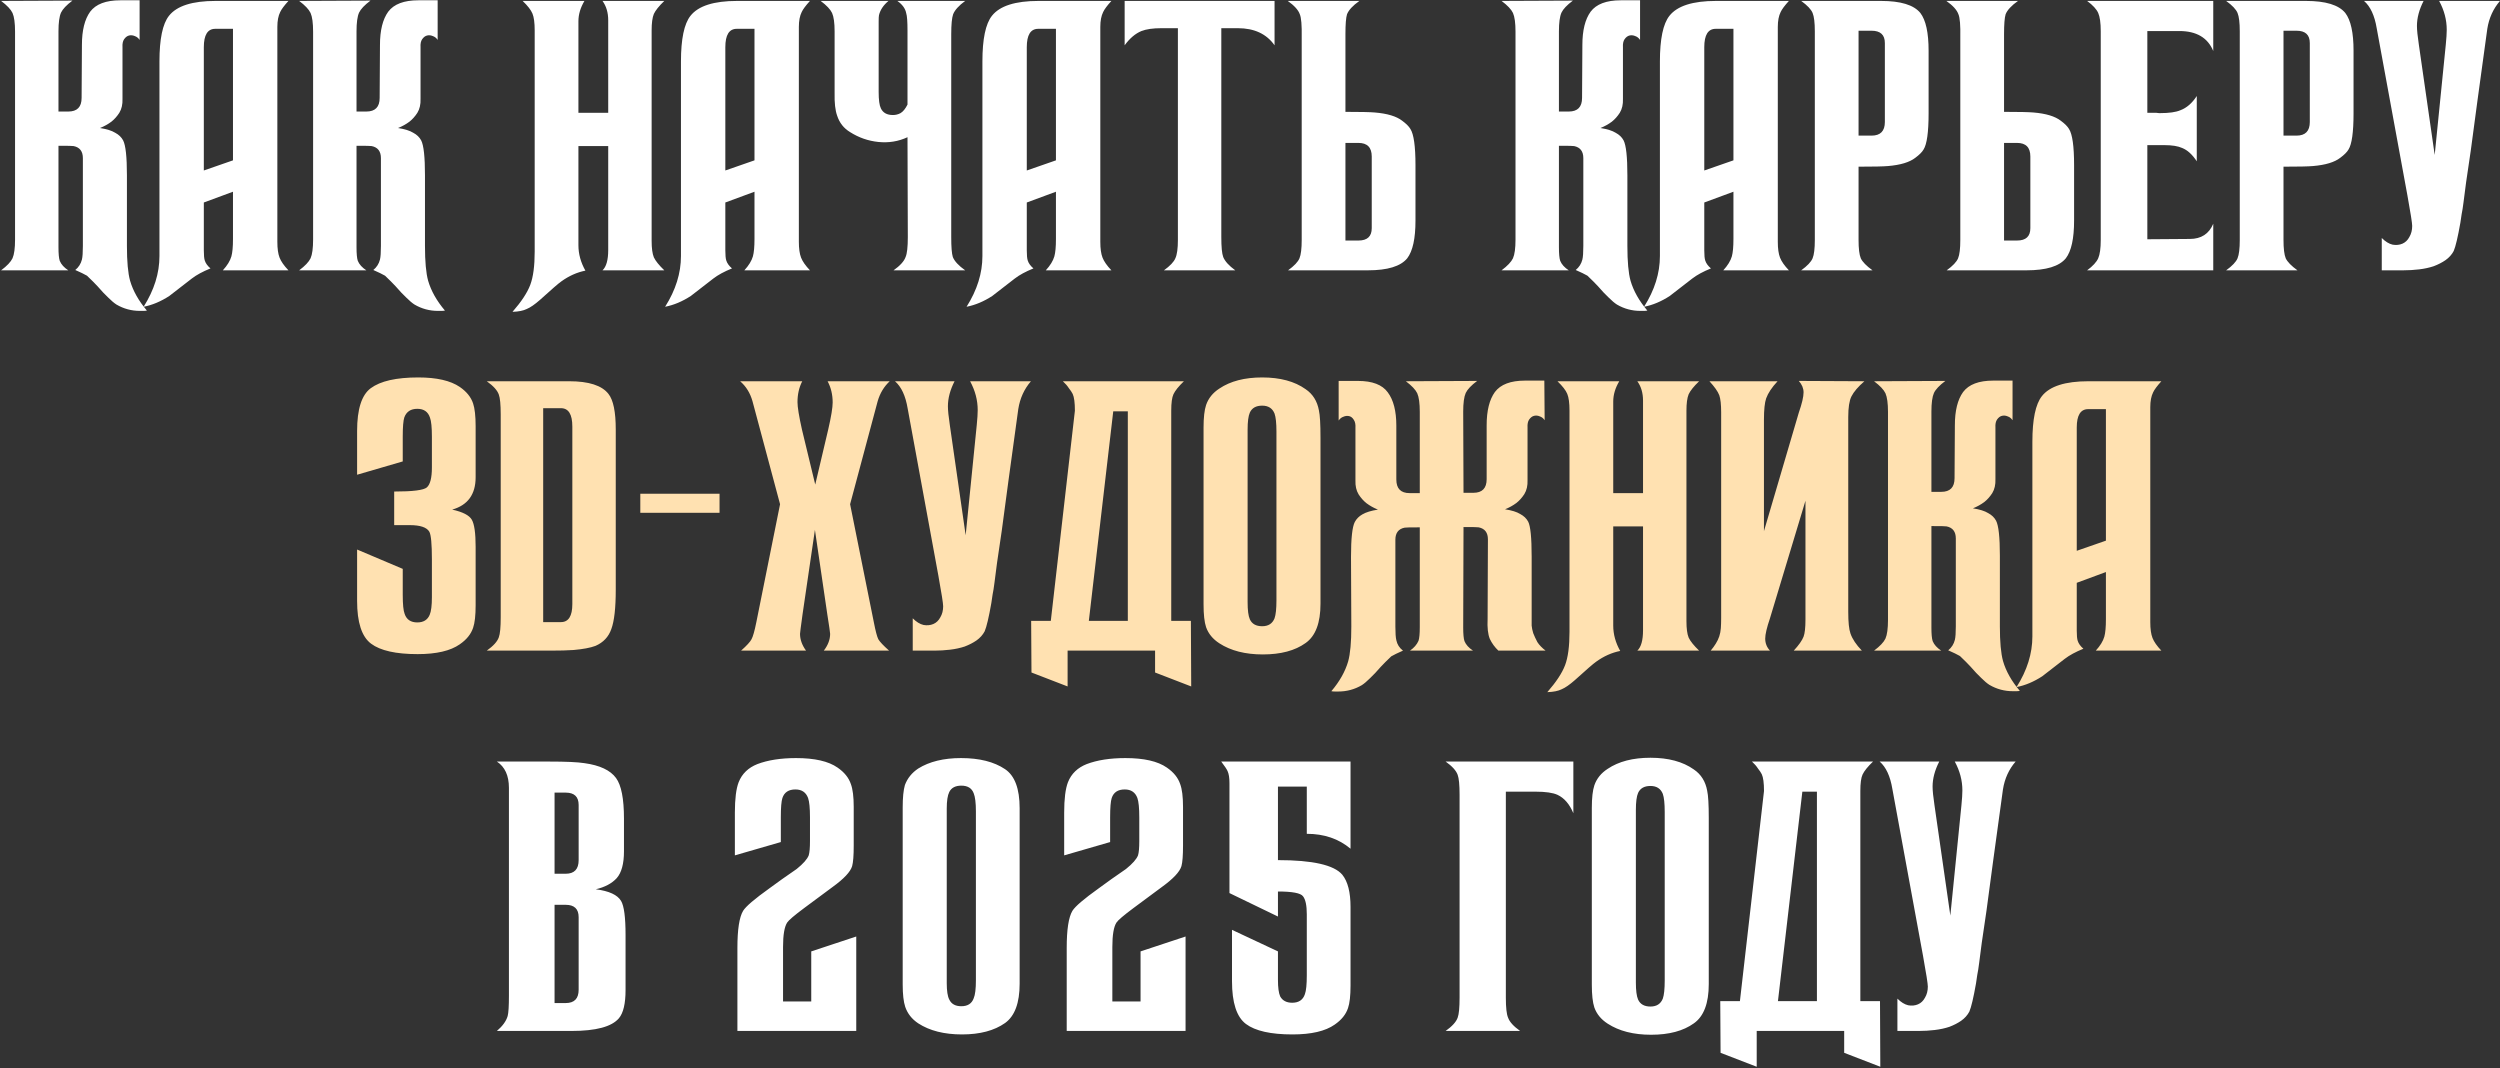
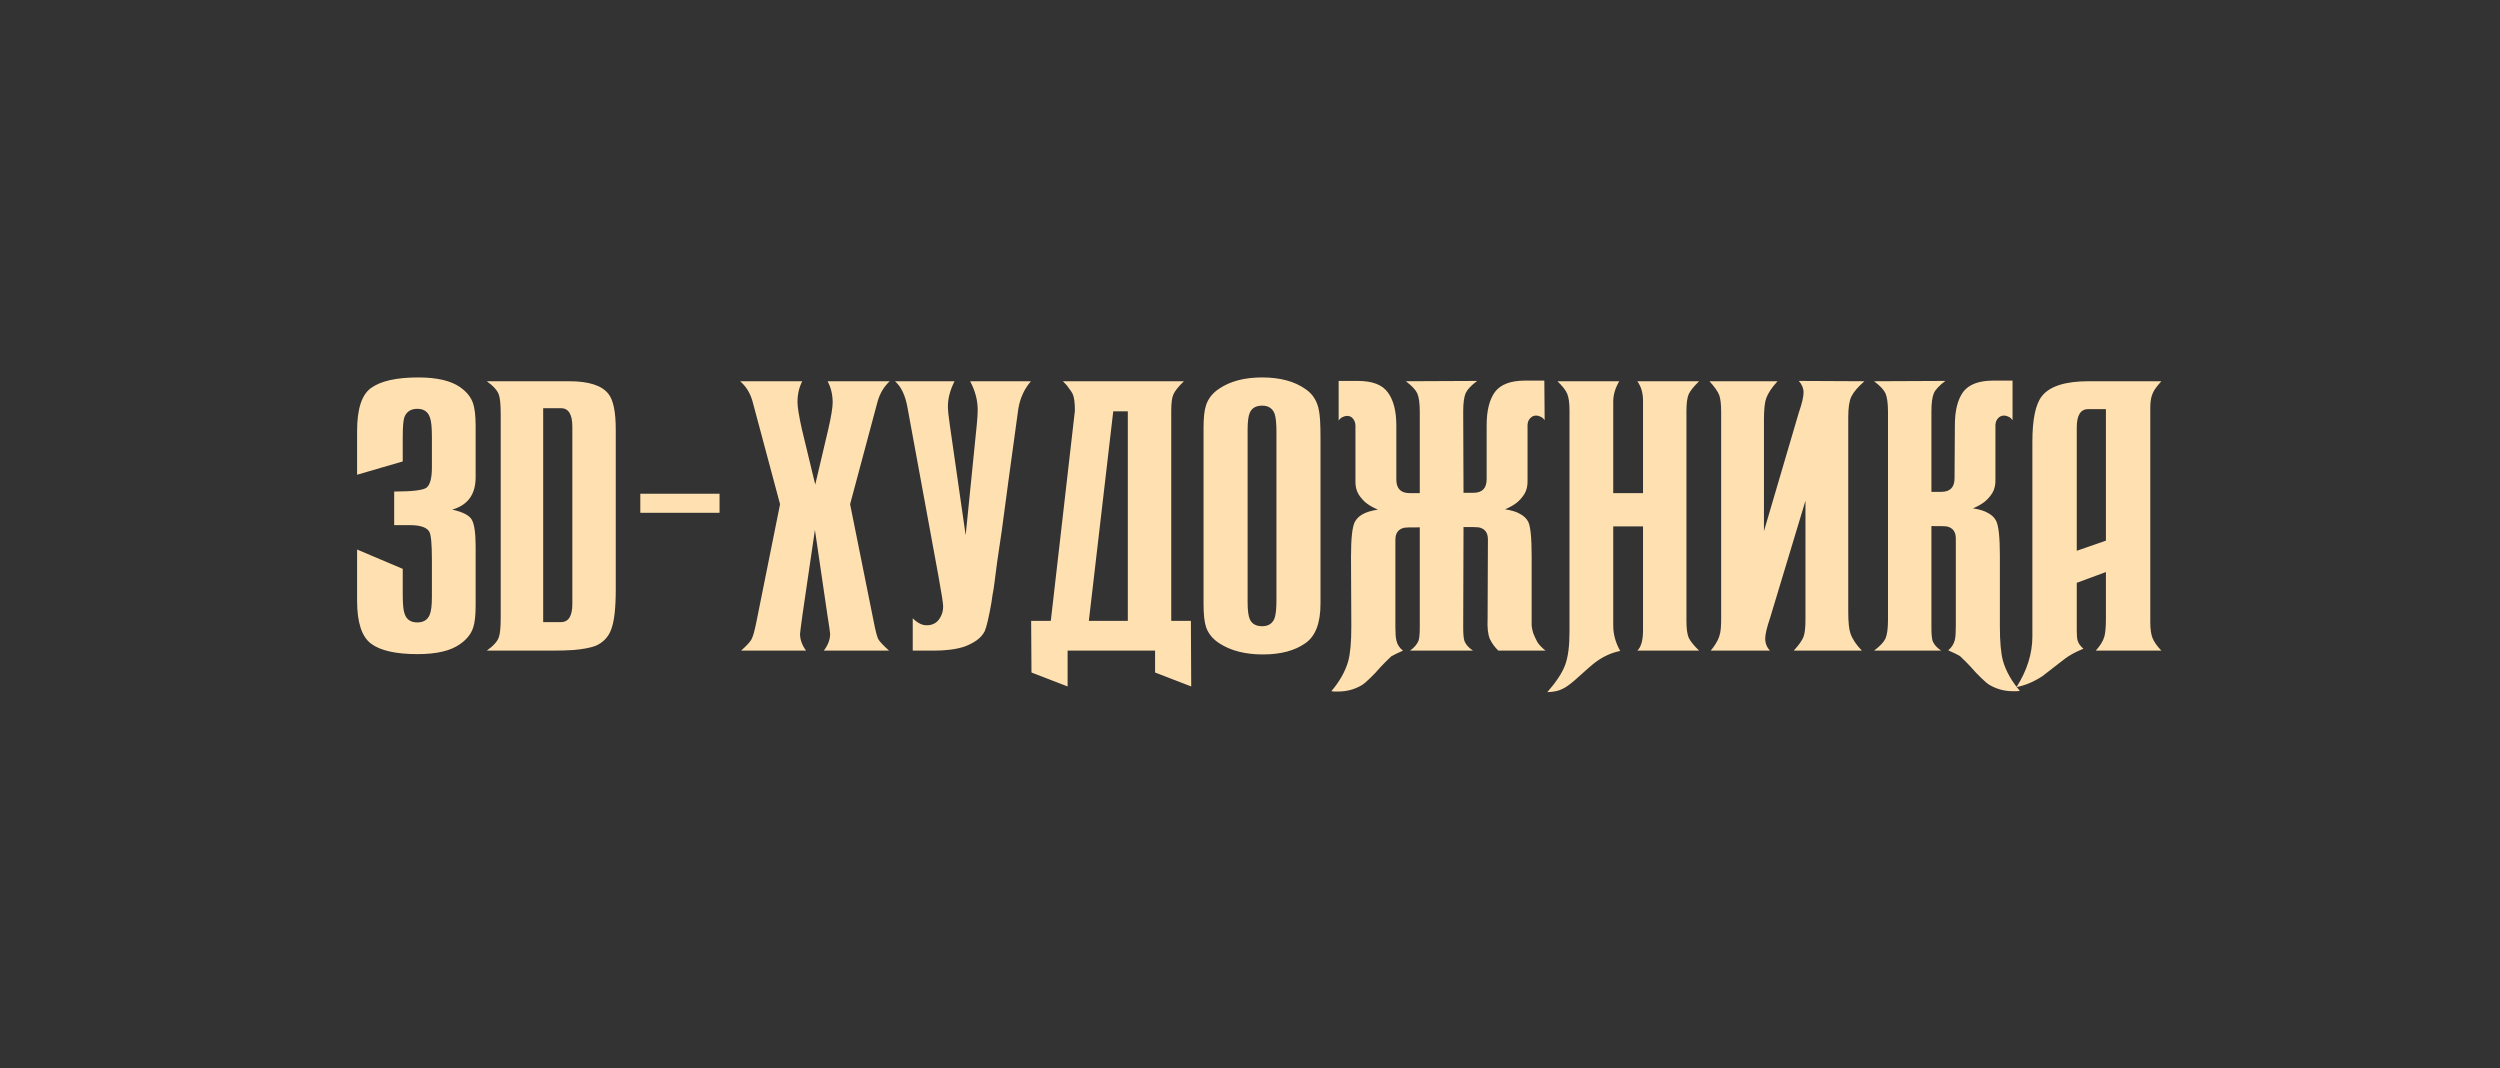
<svg xmlns="http://www.w3.org/2000/svg" width="1341" height="573" viewBox="0 0 1341 573" fill="none">
  <rect x="0" y="0" width="1341" height="573" fill="#333333" stroke="none" />
-   <path d="M53.634 68.67C57.261 69.237 59.98 70.087 61.794 71.22C63.721 72.24 65.137 73.6 66.044 75.3C67.404 77.907 68.084 84.14 68.084 94V131.91C68.084 140.297 68.65 146.53 69.784 150.61C71.371 156.05 74.374 161.377 78.794 166.59C78.227 166.703 77.604 166.76 76.924 166.76C76.244 166.76 75.621 166.76 75.054 166.76C70.52 166.76 66.327 165.627 62.474 163.36C61.227 162.567 59.754 161.32 58.054 159.62C56.354 158.033 54.427 155.993 52.274 153.5C50.914 152.027 49.044 150.157 46.664 147.89C45.304 147.097 43.207 146.077 40.374 144.83C42.187 143.357 43.377 141.487 43.944 139.22C44.284 137.86 44.454 135.423 44.454 131.91V84.82C44.454 81.193 42.81 79.04 39.524 78.36C39.184 78.247 36.464 78.19 31.364 78.19V132.59C31.364 136.103 31.59 138.54 32.044 139.9C32.837 141.827 34.367 143.527 36.634 145H0.594C3.767 142.62 5.807 140.467 6.714 138.54C7.62 136.5 8.074 133.157 8.074 128.51V16.99C8.074 12.343 7.62 9 6.714 6.96C5.807 5.033 3.767 2.88 0.594 0.5L38.844 0.33C35.67 2.71 33.63 4.863 32.724 6.79C31.817 8.83 31.364 12.173 31.364 16.82V59.83H36.634C41.394 59.83 43.774 57.393 43.774 52.52L43.944 24.13C43.944 16.31 45.417 10.36 48.364 6.28C51.424 2.2 56.807 0.16 64.514 0.16H74.884V21.41C74.204 20.39 73.354 19.71 72.334 19.37C71.314 18.917 70.294 18.803 69.274 19.03C68.254 19.257 67.347 19.937 66.554 21.07C65.874 22.09 65.591 23.507 65.704 25.32V53.03C65.817 55.977 65.251 58.47 64.004 60.51C62.757 62.437 61.34 64.023 59.754 65.27C57.941 66.63 55.901 67.763 53.634 68.67ZM154.721 0.5C152.455 2.993 150.981 4.977 150.301 6.45C149.281 8.49 148.771 11.153 148.771 14.44V129.7C148.771 133.327 149.168 136.16 149.961 138.2C150.755 140.24 152.341 142.507 154.721 145H119.531C121.911 142.393 123.441 139.9 124.121 137.52C124.688 135.48 124.971 132.363 124.971 128.17V102.84L109.331 108.62V134.29C109.331 136.897 109.501 138.71 109.841 139.73C110.295 141.203 111.315 142.62 112.901 143.98C108.708 145.68 105.365 147.493 102.871 149.42C95.165 155.427 91.141 158.543 90.801 158.77C86.268 161.717 81.678 163.643 77.031 164.55C82.698 155.597 85.531 146.53 85.531 137.35V32.97C85.531 20.957 87.231 12.797 90.631 8.49C94.825 3.163 103.155 0.5 115.621 0.5H154.721ZM115.451 15.46C111.371 15.46 109.331 18.747 109.331 25.32V91.45L124.971 86.01V15.46H115.451ZM213.507 68.67C217.134 69.237 219.854 70.087 221.667 71.22C223.594 72.24 225.01 73.6 225.917 75.3C227.277 77.907 227.957 84.14 227.957 94V131.91C227.957 140.297 228.524 146.53 229.657 150.61C231.244 156.05 234.247 161.377 238.667 166.59C238.1 166.703 237.477 166.76 236.797 166.76C236.117 166.76 235.494 166.76 234.927 166.76C230.394 166.76 226.2 165.627 222.347 163.36C221.1 162.567 219.627 161.32 217.927 159.62C216.227 158.033 214.3 155.993 212.147 153.5C210.787 152.027 208.917 150.157 206.537 147.89C205.177 147.097 203.08 146.077 200.247 144.83C202.06 143.357 203.25 141.487 203.817 139.22C204.157 137.86 204.327 135.423 204.327 131.91V84.82C204.327 81.193 202.684 79.04 199.397 78.36C199.057 78.247 196.337 78.19 191.237 78.19V132.59C191.237 136.103 191.464 138.54 191.917 139.9C192.71 141.827 194.24 143.527 196.507 145H160.467C163.64 142.62 165.68 140.467 166.587 138.54C167.494 136.5 167.947 133.157 167.947 128.51V16.99C167.947 12.343 167.494 9 166.587 6.96C165.68 5.033 163.64 2.88 160.467 0.5L198.717 0.33C195.544 2.71 193.504 4.863 192.597 6.79C191.69 8.83 191.237 12.173 191.237 16.82V59.83H196.507C201.267 59.83 203.647 57.393 203.647 52.52L203.817 24.13C203.817 16.31 205.29 10.36 208.237 6.28C211.297 2.2 216.68 0.16 224.387 0.16H234.757V21.41C234.077 20.39 233.227 19.71 232.207 19.37C231.187 18.917 230.167 18.803 229.147 19.03C228.127 19.257 227.22 19.937 226.427 21.07C225.747 22.09 225.464 23.507 225.577 25.32V53.03C225.69 55.977 225.124 58.47 223.877 60.51C222.63 62.437 221.214 64.023 219.627 65.27C217.814 66.63 215.774 67.763 213.507 68.67ZM323.186 145C325.226 143.073 326.246 139.447 326.246 134.12V78.36H310.266V131.57C310.266 136.217 311.513 140.75 314.006 145.17C309.473 146.077 305.166 148.003 301.086 150.95C299.613 151.97 295.816 155.257 289.696 160.81C286.863 163.303 284.483 164.947 282.556 165.74C280.743 166.647 278.193 167.157 274.906 167.27C279.666 161.83 282.839 157.013 284.426 152.82C286.013 148.627 286.806 142.677 286.806 134.97V16.31C286.806 12.23 286.409 9.227 285.616 7.3C284.823 5.373 283.066 3.107 280.346 0.5H313.496C311.343 4.127 310.266 7.753 310.266 11.38V60.51H326.246V10.87C326.246 6.79 325.226 3.333 323.186 0.5H356.336C353.503 3.22 351.633 5.543 350.726 7.47C349.933 9.397 349.536 12.343 349.536 16.31V129.19C349.536 133.157 349.933 136.103 350.726 138.03C351.633 139.957 353.503 142.28 356.336 145H323.186ZM434.458 0.5C432.191 2.993 430.718 4.977 430.038 6.45C429.018 8.49 428.508 11.153 428.508 14.44V129.7C428.508 133.327 428.904 136.16 429.698 138.2C430.491 140.24 432.078 142.507 434.458 145H399.268C401.648 142.393 403.178 139.9 403.858 137.52C404.424 135.48 404.708 132.363 404.708 128.17V102.84L389.068 108.62V134.29C389.068 136.897 389.238 138.71 389.578 139.73C390.031 141.203 391.051 142.62 392.638 143.98C388.444 145.68 385.101 147.493 382.608 149.42C374.901 155.427 370.878 158.543 370.538 158.77C366.004 161.717 361.414 163.643 356.768 164.55C362.434 155.597 365.268 146.53 365.268 137.35V32.97C365.268 20.957 366.968 12.797 370.368 8.49C374.561 3.163 382.891 0.5 395.358 0.5H434.458ZM395.188 15.46C391.108 15.46 389.068 18.747 389.068 25.32V91.45L404.708 86.01V15.46H395.188ZM486.953 127.15L486.783 73.6C481.91 75.867 476.696 76.717 471.143 76.15C465.703 75.583 460.66 73.827 456.013 70.88C452.613 68.84 450.29 65.893 449.043 62.04C448.023 59.207 447.57 55.183 447.683 49.97V16.82C447.683 12.287 447.23 9 446.323 6.96C445.416 5.033 443.376 2.88 440.203 0.5H476.583C473.863 2.767 472.163 5.317 471.483 8.15C471.37 8.717 471.313 9.85 471.313 11.55C471.313 13.25 471.313 15.517 471.313 18.35V49.29C471.313 53.597 471.71 56.543 472.503 58.13C473.636 60.51 475.79 61.7 478.963 61.7C480.436 61.7 481.796 61.36 483.043 60.68C484.403 59.887 485.65 58.357 486.783 56.09V16.48C486.783 11.607 486.556 8.49 486.103 7.13C485.65 4.637 484.063 2.427 481.343 0.5H517.723C514.323 2.993 512.17 5.373 511.263 7.64C510.583 9.567 510.243 13.137 510.243 18.35V127.15C510.243 132.477 510.526 136.047 511.093 137.86C512 140.127 514.21 142.507 517.723 145H479.303C482.817 142.507 484.97 140.127 485.763 137.86C486.557 136.047 486.953 132.477 486.953 127.15ZM596.157 0.5C593.89 2.993 592.417 4.977 591.737 6.45C590.717 8.49 590.207 11.153 590.207 14.44V129.7C590.207 133.327 590.604 136.16 591.397 138.2C592.19 140.24 593.777 142.507 596.157 145H560.967C563.347 142.393 564.877 139.9 565.557 137.52C566.124 135.48 566.407 132.363 566.407 128.17V102.84L550.767 108.62V134.29C550.767 136.897 550.937 138.71 551.277 139.73C551.73 141.203 552.75 142.62 554.337 143.98C550.144 145.68 546.8 147.493 544.307 149.42C536.6 155.427 532.577 158.543 532.237 158.77C527.704 161.717 523.114 163.643 518.467 164.55C524.134 155.597 526.967 146.53 526.967 137.35V32.97C526.967 20.957 528.667 12.797 532.067 8.49C536.26 3.163 544.59 0.5 557.057 0.5H596.157ZM556.887 15.46C552.807 15.46 550.767 18.747 550.767 25.32V91.45L566.407 86.01V15.46H556.887ZM655.112 127.15C655.112 132.477 655.452 136.047 656.132 137.86C657.039 140.127 659.192 142.507 662.592 145H624.342C627.629 142.62 629.669 140.467 630.462 138.54C631.369 136.613 631.822 133.327 631.822 128.68V15.12H622.982C618.449 15.12 614.879 15.63 612.272 16.65C608.986 18.01 605.982 20.56 603.262 24.3V0.5H683.672V24.3C679.366 18.18 672.792 15.12 663.952 15.12H655.112V127.15ZM721.693 129.02H728.663C733.423 129.02 735.803 126.81 735.803 122.39V83.97C735.803 79.097 733.423 76.66 728.663 76.66H721.693V129.02ZM698.233 20.05C698.346 13.59 698.006 9.453 697.213 7.64C696.419 5.373 694.266 2.993 690.753 0.5H729.173C725.659 2.993 723.449 5.373 722.543 7.64C721.976 9.453 721.693 13.023 721.693 18.35V60C729.626 60 734.896 60.113 737.503 60.34C744.189 60.907 749.063 62.38 752.123 64.76C754.276 66.347 755.749 67.82 756.543 69.18C758.356 72.013 759.263 78.473 759.263 88.56V118.31C759.263 127.943 757.789 134.687 754.843 138.54C751.329 142.847 744.303 145 733.763 145H690.923C694.209 142.62 696.249 140.467 697.043 138.54C697.836 136.613 698.233 133.327 698.233 128.68V20.05ZM858.478 68.67C862.104 69.237 864.824 70.087 866.638 71.22C868.564 72.24 869.981 73.6 870.888 75.3C872.248 77.907 872.928 84.14 872.928 94V131.91C872.928 140.297 873.494 146.53 874.628 150.61C876.214 156.05 879.218 161.377 883.638 166.59C883.071 166.703 882.448 166.76 881.768 166.76C881.088 166.76 880.464 166.76 879.898 166.76C875.364 166.76 871.171 165.627 867.318 163.36C866.071 162.567 864.598 161.32 862.898 159.62C861.198 158.033 859.271 155.993 857.118 153.5C855.758 152.027 853.888 150.157 851.508 147.89C850.148 147.097 848.051 146.077 845.218 144.83C847.031 143.357 848.221 141.487 848.788 139.22C849.128 137.86 849.298 135.423 849.298 131.91V84.82C849.298 81.193 847.654 79.04 844.368 78.36C844.028 78.247 841.308 78.19 836.208 78.19V132.59C836.208 136.103 836.434 138.54 836.888 139.9C837.681 141.827 839.211 143.527 841.478 145H805.438C808.611 142.62 810.651 140.467 811.558 138.54C812.464 136.5 812.918 133.157 812.918 128.51V16.99C812.918 12.343 812.464 9 811.558 6.96C810.651 5.033 808.611 2.88 805.438 0.5L843.688 0.33C840.514 2.71 838.474 4.863 837.568 6.79C836.661 8.83 836.208 12.173 836.208 16.82V59.83H841.478C846.238 59.83 848.618 57.393 848.618 52.52L848.788 24.13C848.788 16.31 850.261 10.36 853.208 6.28C856.268 2.2 861.651 0.16 869.358 0.16H879.728V21.41C879.048 20.39 878.198 19.71 877.178 19.37C876.158 18.917 875.138 18.803 874.118 19.03C873.098 19.257 872.191 19.937 871.398 21.07C870.718 22.09 870.434 23.507 870.548 25.32V53.03C870.661 55.977 870.094 58.47 868.848 60.51C867.601 62.437 866.184 64.023 864.598 65.27C862.784 66.63 860.744 67.763 858.478 68.67ZM959.565 0.5C957.298 2.993 955.825 4.977 955.145 6.45C954.125 8.49 953.615 11.153 953.615 14.44V129.7C953.615 133.327 954.012 136.16 954.805 138.2C955.598 140.24 957.185 142.507 959.565 145H924.375C926.755 142.393 928.285 139.9 928.965 137.52C929.532 135.48 929.815 132.363 929.815 128.17V102.84L914.175 108.62V134.29C914.175 136.897 914.345 138.71 914.685 139.73C915.138 141.203 916.158 142.62 917.745 143.98C913.552 145.68 910.208 147.493 907.715 149.42C900.008 155.427 895.985 158.543 895.645 158.77C891.112 161.717 886.522 163.643 881.875 164.55C887.542 155.597 890.375 146.53 890.375 137.35V32.97C890.375 20.957 892.075 12.797 895.475 8.49C899.668 3.163 907.998 0.5 920.465 0.5H959.565ZM920.295 15.46C916.215 15.46 914.175 18.747 914.175 25.32V91.45L929.815 86.01V15.46H920.295ZM1009 0.5C1019.54 0.5 1026.57 2.653 1030.08 6.96C1033.03 10.813 1034.5 17.557 1034.5 27.19V60.85C1034.5 70.937 1033.59 77.397 1031.78 80.23C1030.99 81.59 1029.51 83.063 1027.36 84.65C1024.3 87.03 1019.43 88.503 1012.74 89.07C1010.13 89.297 1004.86 89.41 996.931 89.41V128.68C996.931 133.327 997.327 136.613 998.121 138.54C999.027 140.467 1001.12 142.62 1004.41 145H966.161C969.447 142.62 971.487 140.467 972.281 138.54C973.074 136.613 973.471 133.327 973.471 128.68V16.82C973.471 12.173 973.074 8.887 972.281 6.96C971.487 5.033 969.447 2.88 966.161 0.5H1009ZM996.931 72.75H1003.9C1008.66 72.75 1011.04 70.313 1011.04 65.44V23.11C1011.04 18.69 1008.66 16.48 1003.9 16.48H996.931V72.75ZM1074.97 129.02H1081.94C1086.7 129.02 1089.08 126.81 1089.08 122.39V83.97C1089.08 79.097 1086.7 76.66 1081.94 76.66H1074.97V129.02ZM1051.51 20.05C1051.63 13.59 1051.29 9.453 1050.49 7.64C1049.7 5.373 1047.55 2.993 1044.03 0.5H1082.45C1078.94 2.993 1076.73 5.373 1075.82 7.64C1075.26 9.453 1074.97 13.023 1074.97 18.35V60C1082.91 60 1088.18 60.113 1090.78 60.34C1097.47 60.907 1102.34 62.38 1105.4 64.76C1107.56 66.347 1109.03 67.82 1109.82 69.18C1111.64 72.013 1112.54 78.473 1112.54 88.56V118.31C1112.54 127.943 1111.07 134.687 1108.12 138.54C1104.61 142.847 1097.58 145 1087.04 145H1044.2C1047.49 142.62 1049.53 140.467 1050.32 138.54C1051.12 136.613 1051.51 133.327 1051.51 128.68V20.05ZM1187.19 0.5V27.36C1184.24 20.22 1178.18 16.65 1169 16.65H1151.83V60.51H1156.59C1157.72 60.623 1158.17 60.68 1157.95 60.68C1157.83 60.68 1158.06 60.68 1158.63 60.68C1163.5 60.68 1167.13 60.17 1169.51 59.15C1172.91 57.903 1175.85 55.353 1178.35 51.5V86.52C1175.97 82.893 1173.36 80.513 1170.53 79.38C1168.26 78.36 1165.09 77.85 1161.01 77.85H1151.83V128.34L1174.61 128.17C1180.73 128.17 1184.92 125.45 1187.19 120.01V145H1119.53C1122.59 142.733 1124.57 140.58 1125.48 138.54C1126.38 136.5 1126.84 133.213 1126.84 128.68V16.82C1126.84 12.287 1126.38 9 1125.48 6.96C1124.57 4.92 1122.59 2.767 1119.53 0.5H1187.19ZM1236.94 0.5C1247.48 0.5 1254.51 2.653 1258.02 6.96C1260.97 10.813 1262.44 17.557 1262.44 27.19V60.85C1262.44 70.937 1261.53 77.397 1259.72 80.23C1258.93 81.59 1257.45 83.063 1255.3 84.65C1252.24 87.03 1247.37 88.503 1240.68 89.07C1238.07 89.297 1232.8 89.41 1224.87 89.41V128.68C1224.87 133.327 1225.27 136.613 1226.06 138.54C1226.97 140.467 1229.06 142.62 1232.35 145H1194.1C1197.39 142.62 1199.43 140.467 1200.22 138.54C1201.01 136.613 1201.41 133.327 1201.41 128.68V16.82C1201.41 12.173 1201.01 8.887 1200.22 6.96C1199.43 5.033 1197.39 2.88 1194.1 0.5H1236.94ZM1224.87 72.75H1231.84C1236.6 72.75 1238.98 70.313 1238.98 65.44V23.11C1238.98 18.69 1236.6 16.48 1231.84 16.48H1224.87V72.75ZM1289.14 145H1277.58V127.66C1279.51 129.587 1281.44 130.777 1283.36 131.23C1285.29 131.57 1287.05 131.4 1288.63 130.72C1290.22 130.04 1291.47 128.85 1292.37 127.15C1293.39 125.45 1293.9 123.467 1293.9 121.2C1293.9 119.727 1293.05 114.287 1291.35 104.88L1274.86 15.12C1273.73 8.32 1271.46 3.447 1268.06 0.5H1300.02C1297.64 5.147 1296.45 9.623 1296.45 13.93C1296.45 16.083 1296.79 19.427 1297.47 23.96L1305.97 83.12L1311.92 23.96C1312.26 20.56 1312.43 17.897 1312.43 15.97C1312.43 10.643 1311.07 5.487 1308.35 0.5H1340.99C1337.37 4.693 1335.1 9.68 1334.19 15.46C1332.15 30.533 1330.4 43.34 1328.92 53.88C1327.56 64.42 1326.37 73.317 1325.35 80.57C1324.33 87.71 1323.48 93.49 1322.8 97.91C1322.24 102.217 1321.78 105.73 1321.44 108.45C1321.1 111.17 1320.76 113.323 1320.42 114.91C1320.2 116.383 1319.97 117.913 1319.74 119.5C1318.38 127.207 1317.19 132.25 1316.17 134.63C1315.15 136.557 1313.68 138.2 1311.75 139.56C1309.94 140.807 1307.84 141.883 1305.46 142.79C1303.08 143.583 1300.48 144.15 1297.64 144.49C1294.81 144.83 1291.98 145 1289.14 145ZM294.578 408.5C303.532 408.5 309.822 408.783 313.448 409.35C321.722 410.483 327.388 413.147 330.448 417.34C333.282 421.193 334.698 428.447 334.698 439.1V456.61C334.698 463.297 333.395 468.113 330.788 471.06C328.182 473.893 324.442 475.877 319.568 477.01C326.708 477.917 331.242 480.013 333.168 483.3C334.755 486.02 335.548 492.083 335.548 501.49V531.07C335.548 538.323 334.358 543.367 331.978 546.2C328.125 550.733 319.682 553 306.648 553H266.528C269.588 550.393 271.515 547.73 272.308 545.01C272.762 543.31 272.988 539.683 272.988 534.13V422.61C272.988 416.037 270.835 411.333 266.528 408.5H294.578ZM297.468 538.04H303.418C308.065 538.04 310.388 535.66 310.388 530.9V491.97C310.388 487.55 308.065 485.34 303.418 485.34H297.468V538.04ZM297.468 468.68H303.418C308.065 468.68 310.388 466.243 310.388 461.37V431.79C310.388 427.37 308.065 425.16 303.418 425.16H297.468V468.68ZM418.834 451.68L394.184 458.82V435.87C394.184 428.503 394.864 423.063 396.224 419.55C398.037 415.017 401.38 411.787 406.254 409.86C411.92 407.707 418.834 406.63 426.994 406.63C436.967 406.63 444.39 408.33 449.264 411.73C452.89 414.223 455.27 417.17 456.404 420.57C457.424 423.29 457.934 427.37 457.934 432.81V453.55C457.934 458.877 457.65 462.56 457.084 464.6C456.177 467.66 452.664 471.4 446.544 475.82L431.414 487.04C426.087 491.007 423.027 493.613 422.234 494.86C420.76 497.127 420.024 501.49 420.024 507.95V537.19H435.154V510.33L459.294 502.34V553H395.544V508.46C395.544 498.6 396.564 491.97 398.604 488.57C400.077 486.19 404.78 482.167 412.714 476.5L419.514 471.57C422.12 469.757 424.727 467.943 427.334 466.13C430.847 463.297 433 460.86 433.794 458.82C434.247 457.347 434.474 454.797 434.474 451.17V438.42C434.474 433.433 434.134 429.977 433.454 428.05C432.32 424.99 430.054 423.46 426.654 423.46C423.027 423.46 420.704 424.99 419.684 428.05C419.117 429.75 418.834 433.207 418.834 438.42V451.68ZM546.934 527.67C546.934 537.983 544.327 545.01 539.114 548.75C533.334 552.83 525.627 554.87 515.994 554.87C506.474 554.87 498.654 552.887 492.534 548.92C489.134 546.653 486.811 543.707 485.564 540.08C484.657 537.36 484.204 533.337 484.204 528.01V433.15C484.204 427.823 484.601 423.8 485.394 421.08C486.754 417.453 489.134 414.507 492.534 412.24C498.541 408.5 506.191 406.63 515.484 406.63C525.344 406.63 533.221 408.613 539.114 412.58C544.327 416.093 546.934 423.063 546.934 433.49V527.67ZM523.474 435.19C523.474 430.657 523.077 427.427 522.284 425.5C521.264 422.78 519.054 421.42 515.654 421.42C512.481 421.42 510.327 422.553 509.194 424.82C508.287 426.633 507.834 429.58 507.834 433.66V527.33C507.834 531.523 508.287 534.47 509.194 536.17C510.327 538.55 512.481 539.74 515.654 539.74C519.054 539.74 521.264 538.323 522.284 535.49C523.077 533.677 523.474 530.447 523.474 525.8V435.19ZM595.474 451.68L570.824 458.82V435.87C570.824 428.503 571.504 423.063 572.864 419.55C574.678 415.017 578.021 411.787 582.894 409.86C588.561 407.707 595.474 406.63 603.634 406.63C613.608 406.63 621.031 408.33 625.904 411.73C629.531 414.223 631.911 417.17 633.044 420.57C634.064 423.29 634.574 427.37 634.574 432.81V453.55C634.574 458.877 634.291 462.56 633.724 464.6C632.818 467.66 629.304 471.4 623.184 475.82L608.054 487.04C602.728 491.007 599.668 493.613 598.874 494.86C597.401 497.127 596.664 501.49 596.664 507.95V537.19H611.794V510.33L635.934 502.34V553H572.184V508.46C572.184 498.6 573.204 491.97 575.244 488.57C576.718 486.19 581.421 482.167 589.354 476.5L596.154 471.57C598.761 469.757 601.368 467.943 603.974 466.13C607.488 463.297 609.641 460.86 610.434 458.82C610.888 457.347 611.114 454.797 611.114 451.17V438.42C611.114 433.433 610.774 429.977 610.094 428.05C608.961 424.99 606.694 423.46 603.294 423.46C599.668 423.46 597.344 424.99 596.324 428.05C595.758 429.75 595.474 433.207 595.474 438.42V451.68ZM724.425 528.69C724.425 534.13 723.971 538.153 723.065 540.76C721.931 544.16 719.551 547.107 715.925 549.6C710.938 553.113 703.401 554.87 693.315 554.87C681.641 554.87 673.311 553 668.325 549.26C663.338 545.52 660.845 537.87 660.845 526.31V498.77L685.495 510.33V525.63C685.495 529.71 685.891 532.657 686.685 534.47C687.931 536.737 690.085 537.87 693.145 537.87C696.658 537.87 698.925 536.34 699.945 533.28C700.625 531.467 700.965 528.067 700.965 523.08V490.44C700.965 485.68 700.285 482.45 698.925 480.75C697.678 479.05 693.201 478.2 685.495 478.2V491.63L659.485 479.05V420.06C659.485 417.227 659.145 415.073 658.465 413.6C658.011 412.58 656.878 410.88 655.065 408.5H724.425V455.25C718.078 449.923 710.258 447.26 700.965 447.26V421.93H685.495V461.37C704.081 461.37 715.585 463.977 720.005 469.19C722.951 472.817 724.425 478.597 724.425 486.53V528.69ZM775.437 553C778.95 550.507 781.103 548.127 781.897 545.86C782.577 544.047 782.917 540.477 782.917 535.15V426.35C782.917 421.023 782.577 417.453 781.897 415.64C781.103 413.373 778.95 410.993 775.437 408.5H843.947V436.21C841.907 431.337 839.073 428.05 835.447 426.35C832.953 425.217 829.043 424.65 823.717 424.65H807.737V535.15C807.737 540.477 808.133 544.047 808.927 545.86C809.72 548.127 811.873 550.507 815.387 553H775.437ZM916.582 527.84C916.582 538.153 913.918 545.18 908.592 548.92C902.925 553 895.275 555.04 885.642 555.04C876.235 555.04 868.472 553.057 862.352 549.09C858.838 546.823 856.458 543.933 855.212 540.42C854.305 537.7 853.852 533.62 853.852 528.18V433.32C853.852 427.993 854.305 423.97 855.212 421.25C856.458 417.623 858.838 414.677 862.352 412.41C868.245 408.443 875.895 406.46 885.302 406.46C894.935 406.46 902.698 408.557 908.592 412.75C912.445 415.357 914.825 419.153 915.732 424.14C916.298 426.633 916.582 431.507 916.582 438.76V527.84ZM892.952 435.53C892.952 430.997 892.612 427.767 891.932 425.84C890.798 423.007 888.588 421.59 885.302 421.59C882.015 421.59 879.805 422.837 878.672 425.33C877.878 427.143 877.482 430.203 877.482 434.51V526.99C877.482 531.297 877.878 534.357 878.672 536.17C879.805 538.663 882.015 539.91 885.302 539.91C888.588 539.91 890.798 538.493 891.932 535.66C892.612 533.733 892.952 530.503 892.952 525.97V435.53ZM922.747 537.02H933.287L946.207 424.31C946.207 420.003 945.81 417 945.017 415.3C944.564 414.393 943.884 413.373 942.977 412.24C942.184 410.993 941.107 409.747 939.747 408.5H1004.69C1001.85 411.22 999.984 413.543 999.077 415.47C998.284 417.17 997.887 420.117 997.887 424.31V537.02H1008.43L1008.6 572.21L989.217 564.73V553H942.297V572.21L922.917 564.73L922.747 537.02ZM953.687 537.02H974.597V424.65H966.777L953.687 537.02ZM1029.33 553H1017.77V535.66C1019.7 537.587 1021.62 538.777 1023.55 539.23C1025.48 539.57 1027.23 539.4 1028.82 538.72C1030.41 538.04 1031.65 536.85 1032.56 535.15C1033.58 533.45 1034.09 531.467 1034.09 529.2C1034.09 527.727 1033.24 522.287 1031.54 512.88L1015.05 423.12C1013.92 416.32 1011.65 411.447 1008.25 408.5H1040.21C1037.83 413.147 1036.64 417.623 1036.64 421.93C1036.64 424.083 1036.98 427.427 1037.66 431.96L1046.16 491.12L1052.11 431.96C1052.45 428.56 1052.62 425.897 1052.62 423.97C1052.62 418.643 1051.26 413.487 1048.54 408.5H1081.18C1077.55 412.693 1075.29 417.68 1074.38 423.46C1072.34 438.533 1070.58 451.34 1069.11 461.88C1067.75 472.42 1066.56 481.317 1065.54 488.57C1064.52 495.71 1063.67 501.49 1062.99 505.91C1062.42 510.217 1061.97 513.73 1061.63 516.45C1061.29 519.17 1060.95 521.323 1060.61 522.91C1060.38 524.383 1060.16 525.913 1059.93 527.5C1058.57 535.207 1057.38 540.25 1056.36 542.63C1055.34 544.557 1053.87 546.2 1051.94 547.56C1050.13 548.807 1048.03 549.883 1045.65 550.79C1043.27 551.583 1040.66 552.15 1037.83 552.49C1035 552.83 1032.16 553 1029.33 553Z" fill="white" />
  <path d="M255.13 324.69C255.13 330.13 254.676 334.153 253.77 336.76C252.636 340.16 250.256 343.107 246.63 345.6C241.643 349.113 234.106 350.87 224.02 350.87C212.346 350.87 204.016 349 199.03 345.26C194.043 341.52 191.55 333.87 191.55 322.31V294.77L216.03 305.14V319.08C216.03 324.18 216.37 327.58 217.05 329.28C218.07 332.34 220.336 333.87 223.85 333.87C227.136 333.87 229.346 332.51 230.48 329.79C231.273 327.977 231.67 324.803 231.67 320.27V300.04C231.67 291.88 231.216 286.95 230.31 285.25C228.95 282.87 225.436 281.68 219.77 281.68H211.44V263.66C221.413 263.66 227.25 262.923 228.95 261.45C230.763 259.863 231.67 256.293 231.67 250.74V234.25C231.67 229.263 231.33 225.863 230.65 224.05C229.63 220.877 227.363 219.29 223.85 219.29C220.336 219.29 218.013 220.82 216.88 223.88C216.313 225.58 216.03 229.037 216.03 234.25V247.51L191.55 254.65V231.19C191.55 219.517 193.986 211.867 198.86 208.24C204.073 204.387 212.573 202.46 224.36 202.46C234.22 202.46 241.643 204.16 246.63 207.56C250.256 210.053 252.636 213 253.77 216.4C254.676 219.12 255.13 223.2 255.13 228.64V256.01C255.13 265.19 250.936 270.97 242.55 273.35C248.216 274.597 251.73 276.41 253.09 278.79C254.45 281.17 255.13 285.987 255.13 293.24V324.69ZM305.301 204.5C315.841 204.5 322.868 206.767 326.381 211.3C328.988 214.587 330.291 220.933 330.291 230.34V316.36C330.291 326.107 329.498 333.133 327.911 337.44C326.438 341.633 323.604 344.637 319.411 346.45C316.691 347.47 312.781 348.207 307.681 348.66C304.508 348.887 300.314 349 295.101 349H261.101C264.614 346.507 266.768 344.127 267.561 341.86C268.241 340.047 268.581 336.477 268.581 331.15V222.35C268.581 217.023 268.241 213.453 267.561 211.64C266.768 209.373 264.614 206.993 261.101 204.5H305.301ZM307.001 228.81C307.001 222.237 304.961 218.95 300.881 218.95H291.361V333.7H300.881C304.961 333.7 307.001 330.47 307.001 324.01V228.81ZM343.461 264.85H385.961V275.05H343.461V264.85ZM437.294 259.92L444.264 230.34C445.851 223.427 446.644 218.61 446.644 215.89C446.644 211.697 445.737 207.9 443.924 204.5H477.244C474.184 207.333 472.031 210.903 470.784 215.21L455.994 270.46L468.744 333.87C469.651 338.517 470.444 341.52 471.124 342.88C471.917 344.24 473.844 346.28 476.904 349H441.884C444.151 346.053 445.284 343.05 445.284 339.99C445.284 339.423 444.774 335.91 443.754 329.45L437.124 284.23L430.494 329.45C429.587 336.023 429.134 339.537 429.134 339.99C429.134 343.05 430.211 346.053 432.364 349H397.514C400.574 346.28 402.444 344.24 403.124 342.88C403.917 341.407 404.767 338.403 405.674 333.87L418.424 270.46L403.634 215.21C402.387 210.79 400.177 207.22 397.004 204.5H430.324C428.624 207.787 427.774 211.527 427.774 215.72C427.774 218.327 428.567 223.2 430.154 230.34L437.294 259.92ZM501.15 349H489.59V331.66C491.517 333.587 493.443 334.777 495.37 335.23C497.297 335.57 499.053 335.4 500.64 334.72C502.227 334.04 503.473 332.85 504.38 331.15C505.4 329.45 505.91 327.467 505.91 325.2C505.91 323.727 505.06 318.287 503.36 308.88L486.87 219.12C485.737 212.32 483.47 207.447 480.07 204.5H512.03C509.65 209.147 508.46 213.623 508.46 217.93C508.46 220.083 508.8 223.427 509.48 227.96L517.98 287.12L523.93 227.96C524.27 224.56 524.44 221.897 524.44 219.97C524.44 214.643 523.08 209.487 520.36 204.5H553C549.373 208.693 547.107 213.68 546.2 219.46C544.16 234.533 542.403 247.34 540.93 257.88C539.57 268.42 538.38 277.317 537.36 284.57C536.34 291.71 535.49 297.49 534.81 301.91C534.243 306.217 533.79 309.73 533.45 312.45C533.11 315.17 532.77 317.323 532.43 318.91C532.203 320.383 531.977 321.913 531.75 323.5C530.39 331.207 529.2 336.25 528.18 338.63C527.16 340.557 525.687 342.2 523.76 343.56C521.947 344.807 519.85 345.883 517.47 346.79C515.09 347.583 512.483 348.15 509.65 348.49C506.817 348.83 503.983 349 501.15 349ZM553.113 333.02H563.653L576.573 220.31C576.573 216.003 576.176 213 575.383 211.3C574.93 210.393 574.25 209.373 573.343 208.24C572.55 206.993 571.473 205.747 570.113 204.5H635.053C632.22 207.22 630.35 209.543 629.443 211.47C628.65 213.17 628.253 216.117 628.253 220.31V333.02H638.793L638.963 368.21L619.583 360.73V349H572.663V368.21L553.283 360.73L553.113 333.02ZM584.053 333.02H604.963V220.65H597.143L584.053 333.02ZM708.315 323.84C708.315 334.153 705.652 341.18 700.325 344.92C694.658 349 687.008 351.04 677.375 351.04C667.968 351.04 660.205 349.057 654.085 345.09C650.572 342.823 648.192 339.933 646.945 336.42C646.038 333.7 645.585 329.62 645.585 324.18V229.32C645.585 223.993 646.038 219.97 646.945 217.25C648.192 213.623 650.572 210.677 654.085 208.41C659.978 204.443 667.628 202.46 677.035 202.46C686.668 202.46 694.432 204.557 700.325 208.75C704.178 211.357 706.558 215.153 707.465 220.14C708.032 222.633 708.315 227.507 708.315 234.76V323.84ZM684.685 231.53C684.685 226.997 684.345 223.767 683.665 221.84C682.532 219.007 680.322 217.59 677.035 217.59C673.748 217.59 671.538 218.837 670.405 221.33C669.612 223.143 669.215 226.203 669.215 230.51V322.99C669.215 327.297 669.612 330.357 670.405 332.17C671.538 334.663 673.748 335.91 677.035 335.91C680.322 335.91 682.532 334.493 683.665 331.66C684.345 329.733 684.685 326.503 684.685 321.97V231.53ZM797.95 332L798.12 289.33C798.12 285.703 796.477 283.55 793.19 282.87C792.85 282.757 790.13 282.7 785.03 282.7L784.86 336.59C784.86 340.103 785.087 342.54 785.54 343.9C786.334 345.827 787.864 347.527 790.13 349H756.3C758.454 347.527 759.984 345.77 760.89 343.73C761.344 342.37 761.57 339.933 761.57 336.42V282.87C756.47 282.87 753.75 282.927 753.41 283.04C750.124 283.72 748.48 285.873 748.48 289.5V336.08C748.48 339.593 748.65 342.03 748.99 343.39C749.444 345.657 750.634 347.527 752.56 349C749.727 350.247 747.63 351.267 746.27 352.06C743.89 354.327 742.02 356.197 740.66 357.67C738.507 360.163 736.58 362.203 734.88 363.79C733.18 365.49 731.707 366.737 730.46 367.53C726.607 369.797 722.414 370.93 717.88 370.93C717.314 370.93 716.69 370.93 716.01 370.93C715.33 370.93 714.707 370.873 714.14 370.76C718.56 365.547 721.564 360.22 723.15 354.78C724.284 350.7 724.85 344.467 724.85 336.08L724.68 298.68C724.68 288.82 725.36 282.587 726.72 279.98C727.627 278.28 728.987 276.92 730.8 275.9C732.727 274.767 735.504 273.917 739.13 273.35C736.864 272.443 734.824 271.31 733.01 269.95C731.424 268.703 730.007 267.117 728.76 265.19C727.514 263.15 726.947 260.657 727.06 257.71V229.49C727.174 227.677 726.89 226.26 726.21 225.24C725.53 224.107 724.68 223.427 723.66 223.2C722.64 222.973 721.62 223.087 720.6 223.54C719.58 223.88 718.73 224.56 718.05 225.58V204.33H728.42C736.127 204.33 741.454 206.37 744.4 210.45C747.46 214.53 748.99 220.48 748.99 228.3V257.2C748.99 262.073 751.37 264.51 756.13 264.51H761.57V220.99C761.57 216.343 761.117 213 760.21 210.96C759.304 209.033 757.264 206.88 754.09 204.5L792.34 204.33C789.167 206.71 787.127 208.863 786.22 210.79C785.314 212.83 784.86 216.173 784.86 220.82L785.03 264.34H790.3C795.06 264.34 797.44 261.903 797.44 257.03V228.13C797.44 220.31 798.914 214.36 801.86 210.28C804.92 206.2 810.304 204.16 818.01 204.16H828.38L828.55 225.41C827.87 224.39 827.02 223.71 826 223.37C824.98 222.917 823.96 222.803 822.94 223.03C821.92 223.257 821.014 223.937 820.22 225.07C819.54 226.09 819.257 227.507 819.37 229.32V257.54C819.484 260.487 818.917 262.98 817.67 265.02C816.424 266.947 815.007 268.533 813.42 269.78C811.607 271.14 809.567 272.273 807.3 273.18C810.927 273.747 813.647 274.597 815.46 275.73C817.387 276.75 818.804 278.11 819.71 279.81C820.957 282.19 821.58 288.423 821.58 298.51V332C821.58 333.02 821.58 334.21 821.58 335.57C821.694 336.817 821.977 338.177 822.43 339.65C822.997 341.123 823.734 342.71 824.64 344.41C825.66 345.997 827.134 347.527 829.06 349H803.73C801.804 347.187 800.274 345.09 799.14 342.71C798.12 340.217 797.724 336.647 797.95 332ZM878.259 349C880.299 347.073 881.319 343.447 881.319 338.12V282.36H865.339V335.57C865.339 340.217 866.586 344.75 869.079 349.17C864.546 350.077 860.239 352.003 856.159 354.95C854.686 355.97 850.889 359.257 844.769 364.81C841.936 367.303 839.556 368.947 837.629 369.74C835.816 370.647 833.266 371.157 829.979 371.27C834.739 365.83 837.913 361.013 839.499 356.82C841.086 352.627 841.879 346.677 841.879 338.97V220.31C841.879 216.23 841.483 213.227 840.689 211.3C839.896 209.373 838.139 207.107 835.419 204.5H868.569C866.416 208.127 865.339 211.753 865.339 215.38V264.51H881.319V214.87C881.319 210.79 880.299 207.333 878.259 204.5H911.409C908.576 207.22 906.706 209.543 905.799 211.47C905.006 213.397 904.609 216.343 904.609 220.31V333.19C904.609 337.157 905.006 340.103 905.799 342.03C906.706 343.957 908.576 346.28 911.409 349H878.259ZM991.401 328.26C991.401 333.7 991.798 337.553 992.591 339.82C993.611 342.767 995.651 345.827 998.711 349H962.161C964.881 346.053 966.638 343.56 967.431 341.52C968.111 339.707 968.451 336.647 968.451 332.34V268.59L949.411 331.66C947.711 336.647 946.861 340.273 946.861 342.54C946.861 345.033 947.711 347.187 949.411 349H917.621C918.754 347.64 919.661 346.393 920.341 345.26C921.134 344.013 921.758 342.71 922.211 341.35C922.664 339.99 922.948 338.517 923.061 336.93C923.174 335.343 923.231 333.53 923.231 331.49V221.16C923.231 216.967 922.891 213.907 922.211 211.98C921.418 209.94 919.661 207.447 916.941 204.5H953.491C950.431 207.787 948.391 210.847 947.371 213.68C946.578 215.947 946.181 219.8 946.181 225.24V284.91L964.881 221.33C966.581 216.457 967.431 212.83 967.431 210.45C967.431 208.297 966.581 206.257 964.881 204.33L1000.07 204.5C996.671 207.447 994.348 210.167 993.101 212.66C991.968 214.927 991.401 218.61 991.401 223.71V328.26ZM1058.28 272.67C1061.9 273.237 1064.62 274.087 1066.44 275.22C1068.36 276.24 1069.78 277.6 1070.69 279.3C1072.05 281.907 1072.73 288.14 1072.73 298V335.91C1072.73 344.297 1073.29 350.53 1074.43 354.61C1076.01 360.05 1079.02 365.377 1083.44 370.59C1082.87 370.703 1082.25 370.76 1081.57 370.76C1080.89 370.76 1080.26 370.76 1079.7 370.76C1075.16 370.76 1070.97 369.627 1067.12 367.36C1065.87 366.567 1064.4 365.32 1062.7 363.62C1061 362.033 1059.07 359.993 1056.92 357.5C1055.56 356.027 1053.69 354.157 1051.31 351.89C1049.95 351.097 1047.85 350.077 1045.02 348.83C1046.83 347.357 1048.02 345.487 1048.59 343.22C1048.93 341.86 1049.1 339.423 1049.1 335.91V288.82C1049.1 285.193 1047.45 283.04 1044.17 282.36C1043.83 282.247 1041.11 282.19 1036.01 282.19V336.59C1036.01 340.103 1036.23 342.54 1036.69 343.9C1037.48 345.827 1039.01 347.527 1041.28 349H1005.24C1008.41 346.62 1010.45 344.467 1011.36 342.54C1012.26 340.5 1012.72 337.157 1012.72 332.51V220.99C1012.72 216.343 1012.26 213 1011.36 210.96C1010.45 209.033 1008.41 206.88 1005.24 204.5L1043.49 204.33C1040.31 206.71 1038.27 208.863 1037.37 210.79C1036.46 212.83 1036.01 216.173 1036.01 220.82V263.83H1041.28C1046.04 263.83 1048.42 261.393 1048.42 256.52L1048.59 228.13C1048.59 220.31 1050.06 214.36 1053.01 210.28C1056.07 206.2 1061.45 204.16 1069.16 204.16H1079.53V225.41C1078.85 224.39 1078 223.71 1076.98 223.37C1075.96 222.917 1074.94 222.803 1073.92 223.03C1072.9 223.257 1071.99 223.937 1071.2 225.07C1070.52 226.09 1070.23 227.507 1070.35 229.32V257.03C1070.46 259.977 1069.89 262.47 1068.65 264.51C1067.4 266.437 1065.98 268.023 1064.4 269.27C1062.58 270.63 1060.54 271.763 1058.28 272.67ZM1159.36 204.5C1157.1 206.993 1155.62 208.977 1154.94 210.45C1153.92 212.49 1153.41 215.153 1153.41 218.44V333.7C1153.41 337.327 1153.81 340.16 1154.6 342.2C1155.4 344.24 1156.98 346.507 1159.36 349H1124.17C1126.55 346.393 1128.08 343.9 1128.76 341.52C1129.33 339.48 1129.61 336.363 1129.61 332.17V306.84L1113.97 312.62V338.29C1113.97 340.897 1114.14 342.71 1114.48 343.73C1114.94 345.203 1115.96 346.62 1117.54 347.98C1113.35 349.68 1110.01 351.493 1107.51 353.42C1099.81 359.427 1095.78 362.543 1095.44 362.77C1090.91 365.717 1086.32 367.643 1081.67 368.55C1087.34 359.597 1090.17 350.53 1090.17 341.35V236.97C1090.17 224.957 1091.87 216.797 1095.27 212.49C1099.47 207.163 1107.8 204.5 1120.26 204.5H1159.36ZM1120.09 219.46C1116.01 219.46 1113.97 222.747 1113.97 229.32V295.45L1129.61 290.01V219.46H1120.09Z" fill="#FFE1B1" />
</svg>